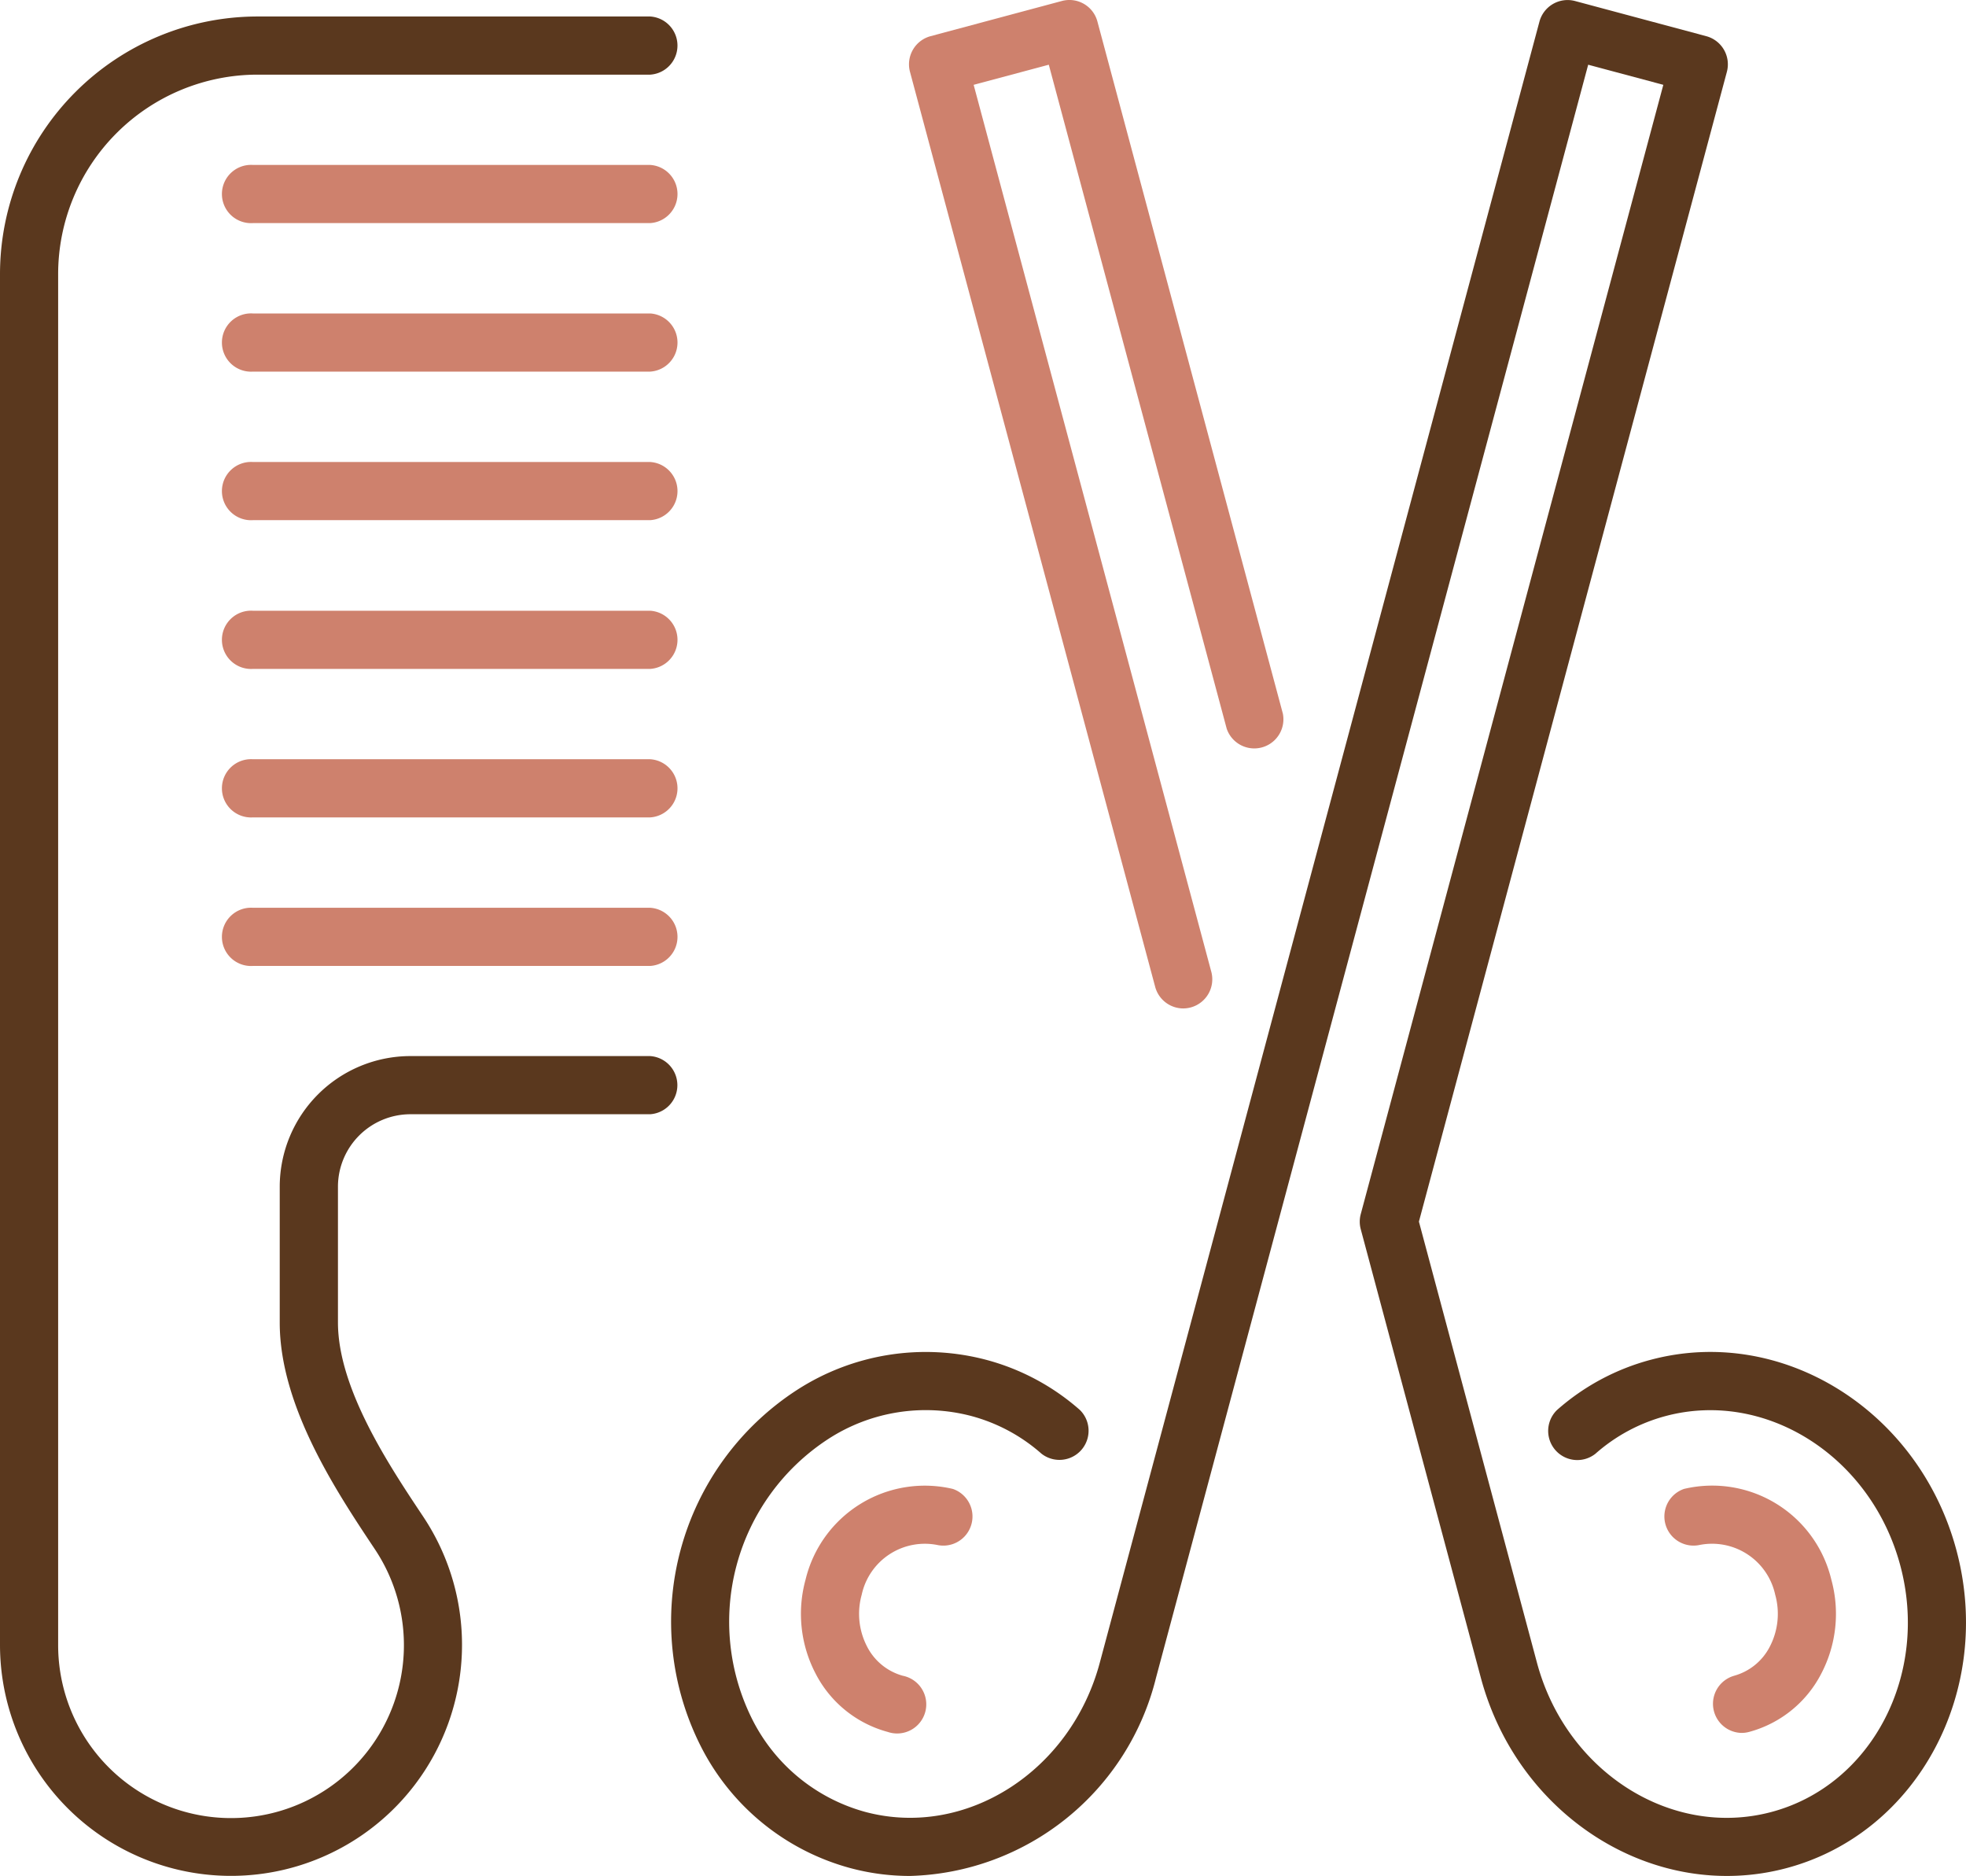
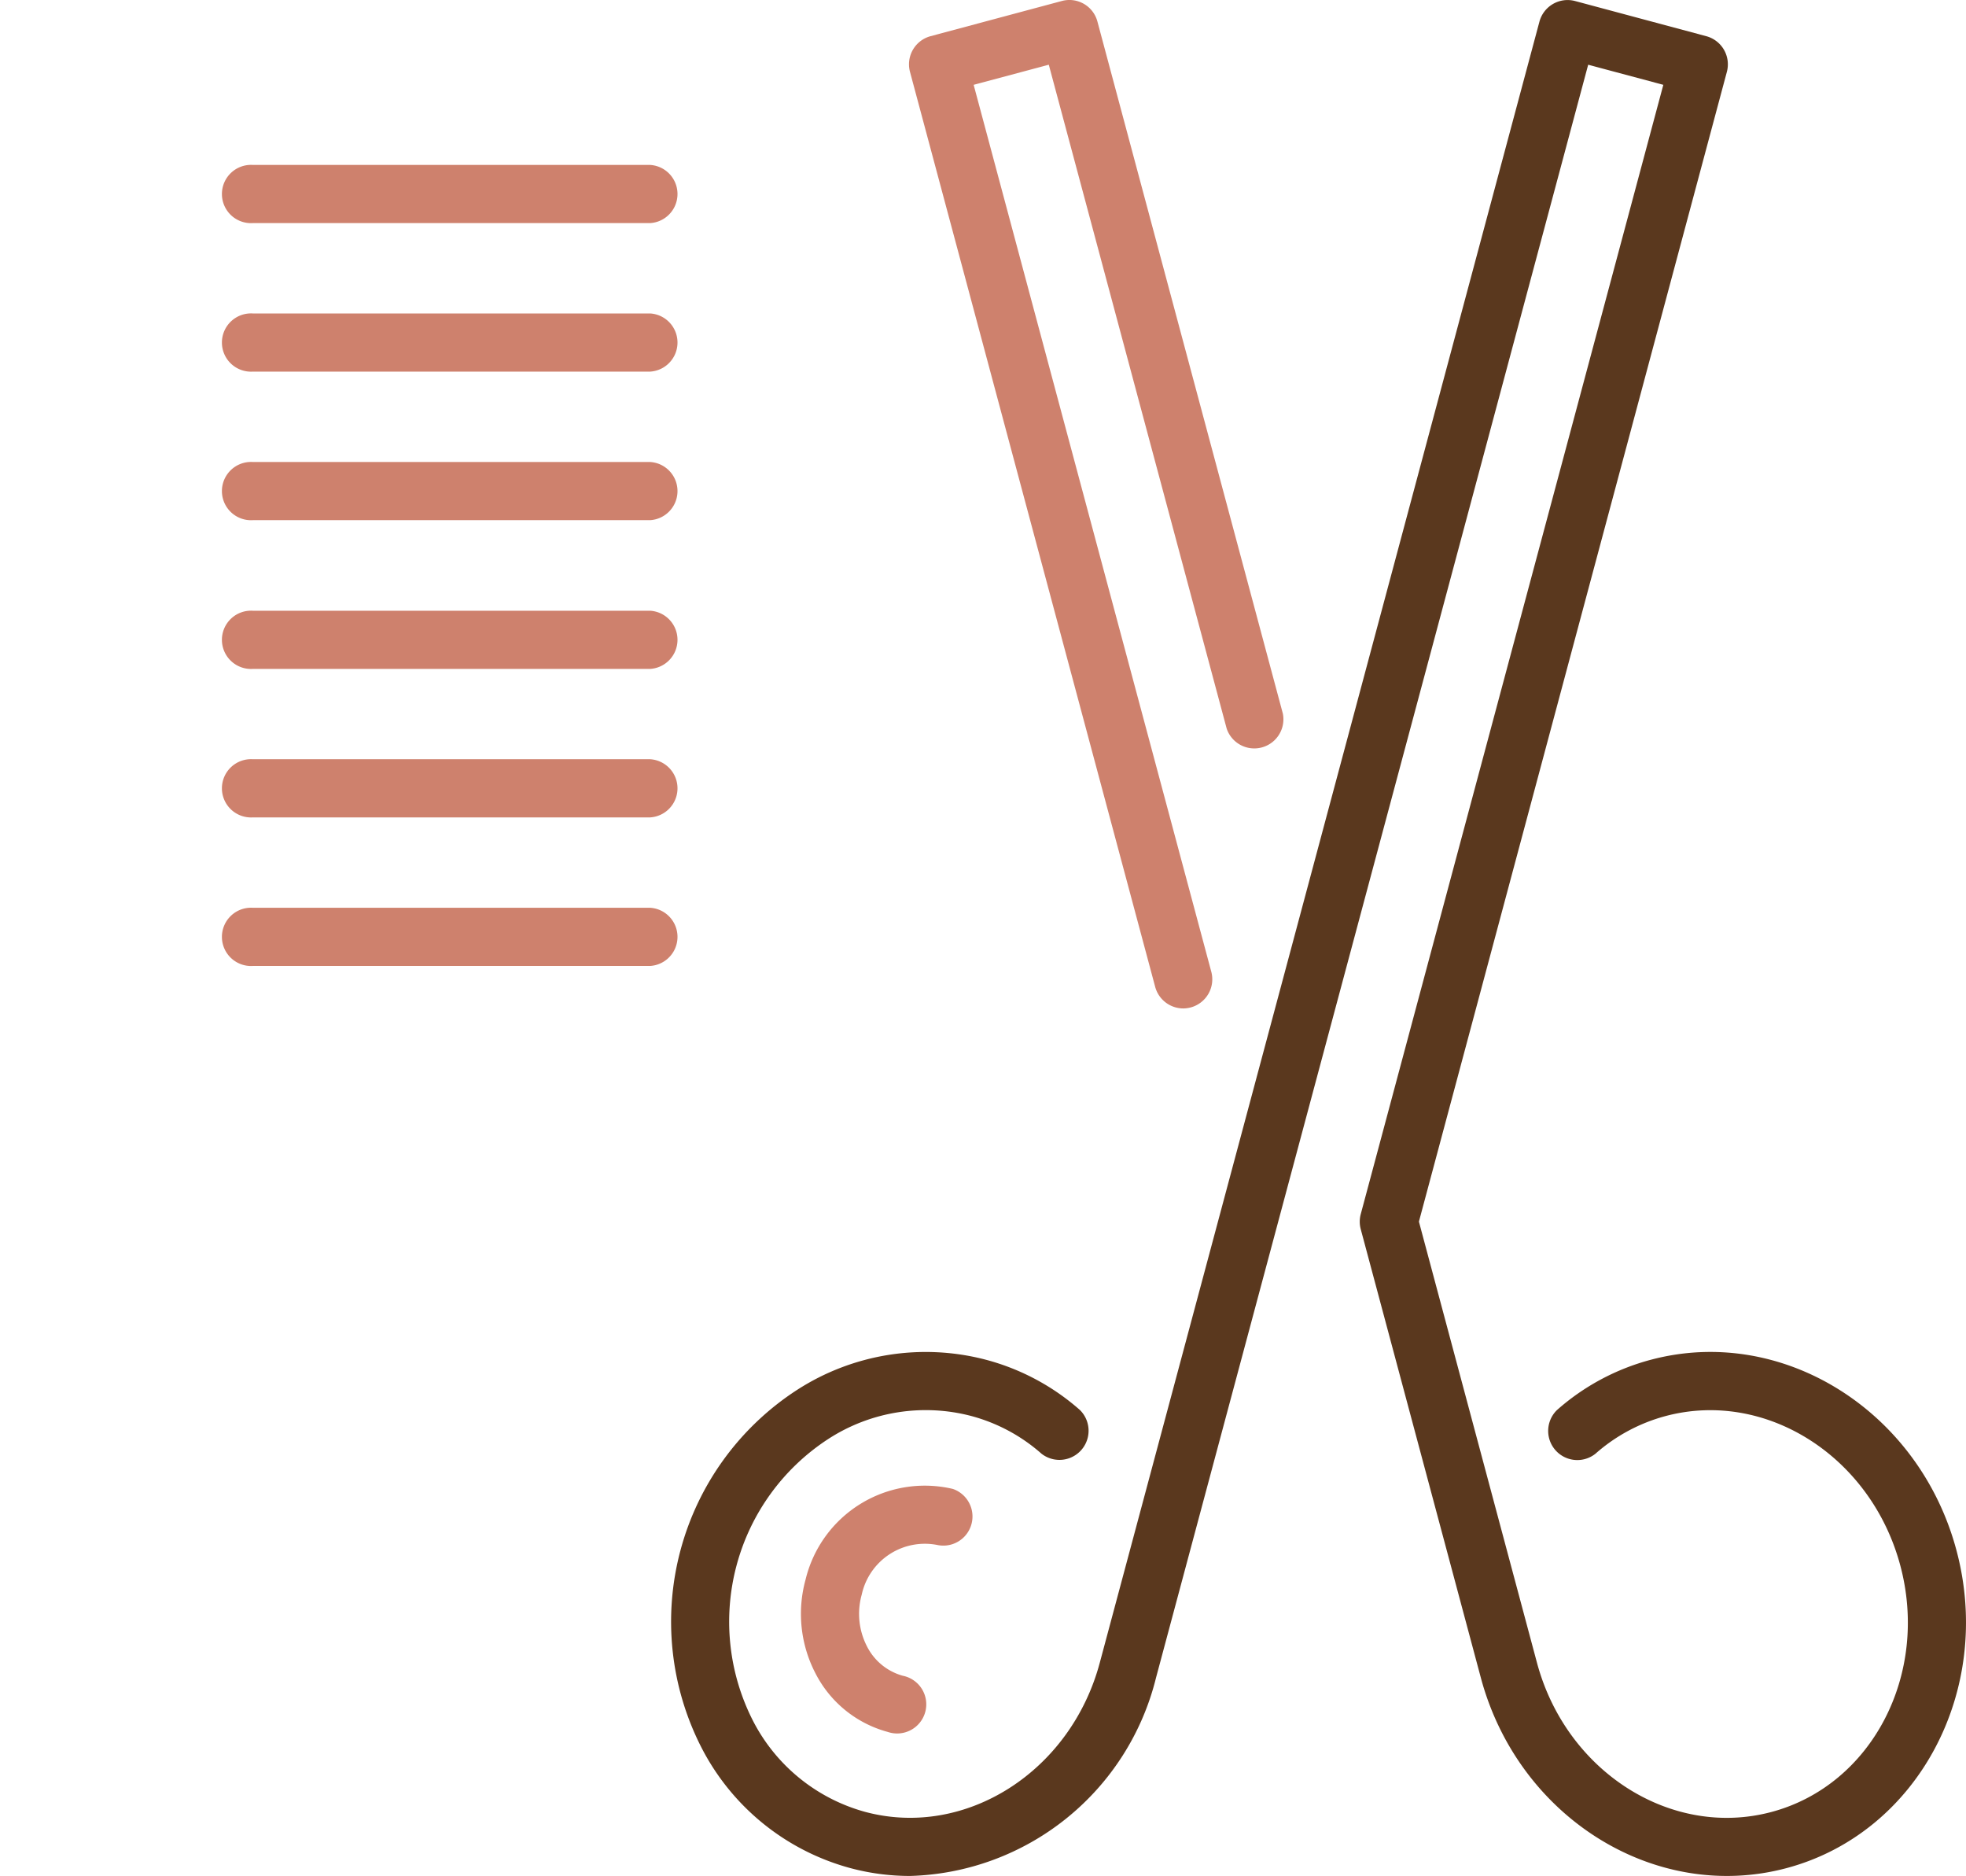
<svg xmlns="http://www.w3.org/2000/svg" id="Group_12" data-name="Group 12" width="80.978" height="77.252" viewBox="0 0 80.978 77.252">
  <defs>
    <clipPath id="clip-path">
      <rect id="Rectangle_274" data-name="Rectangle 274" width="80.978" height="77.252" fill="#5a381e" />
    </clipPath>
  </defs>
  <g id="Group_11" data-name="Group 11" clip-path="url(#clip-path)">
    <path id="Path_1925" data-name="Path 1925" d="M221.547,30.007a1.2,1.2,0,0,0,2.313-.62L216.222.888a1.194,1.194,0,0,0-1.466-.847L209.348,1.49a1.2,1.2,0,0,0-.847,1.466l10.1,37.683a1.2,1.2,0,0,0,1.156.888,1.213,1.213,0,0,0,.31-.042,1.2,1.2,0,0,0,.846-1.466L211.124,3.493l3.095-.828Z" transform="translate(-171.02 0)" fill="#ce816d" />
    <path id="Path_1926" data-name="Path 1926" d="M194.188,56a9.52,9.52,0,0,0-3.85,2.066,1.2,1.2,0,0,0,1.583,1.8,7.151,7.151,0,0,1,2.888-1.551c4.125-1.1,8.462,1.654,9.667,6.148s-1.173,9.05-5.3,10.154-8.46-1.652-9.664-6.146L184.65,50.308,197.335,2.959a1.2,1.2,0,0,0-.846-1.466L191.081.044a1.2,1.2,0,0,0-1.466.847L171.506,68.469c-1.2,4.494-5.539,7.251-9.664,6.146a7.389,7.389,0,0,1-4.628-3.765,8.976,8.976,0,0,1,3.106-11.59,7.378,7.378,0,0,1,5.89-.948,7.154,7.154,0,0,1,2.892,1.551,1.2,1.2,0,0,0,1.582-1.8A9.538,9.538,0,0,0,166.831,56a9.768,9.768,0,0,0-7.785,1.232A11.372,11.372,0,0,0,155.1,71.969a9.754,9.754,0,0,0,6.125,4.959,9.472,9.472,0,0,0,2.466.325,10.74,10.74,0,0,0,10.131-8.164l17.8-66.422,3.095.828L182.254,50a1.2,1.2,0,0,0,0,.62L187.2,69.089c1.546,5.769,7.2,9.285,12.6,7.839s8.534-7.316,6.99-13.087-7.2-9.288-12.6-7.841" transform="translate(-126.206 -0.002)" fill="#5a381e" />
    <path id="Path_1927" data-name="Path 1927" d="M189.326,342.968a1.2,1.2,0,0,0,.618-2.313,5.051,5.051,0,0,0-6.066,3.737,5.31,5.31,0,0,0,.415,3.87,4.724,4.724,0,0,0,2.97,2.4,1.2,1.2,0,1,0,.62-2.313,2.357,2.357,0,0,1-1.473-1.206,2.923,2.923,0,0,1-.219-2.131,2.66,2.66,0,0,1,3.135-2.044" transform="translate(-150.698 -279.342)" fill="#ce816d" />
-     <path id="Path_1928" data-name="Path 1928" d="M384.216,348.347a1.2,1.2,0,0,0,.309,2.354,1.209,1.209,0,0,0,.31-.042,4.722,4.722,0,0,0,2.97-2.4,5.311,5.311,0,0,0,.414-3.87,5.045,5.045,0,0,0-6.065-3.737,1.2,1.2,0,0,0,.619,2.313,2.661,2.661,0,0,1,3.134,2.044,2.926,2.926,0,0,1-.218,2.131,2.357,2.357,0,0,1-1.472,1.206" transform="translate(-312.788 -279.34)" fill="#ce816d" />
-     <path id="Path_1929" data-name="Path 1929" d="M26.782,46.589H16.9a5.385,5.385,0,0,0-5.378,5.379v5.6c0,3.453,2.357,6.986,3.919,9.329A7.121,7.121,0,1,1,2.395,70.835V14.382A8.218,8.218,0,0,1,10.6,6.174H26.782a1.2,1.2,0,0,0,0-2.395H10.6A10.615,10.615,0,0,0,0,14.382V70.835a9.515,9.515,0,1,0,17.434-5.277c-1.4-2.1-3.513-5.268-3.514-8V51.968A2.987,2.987,0,0,1,16.9,48.984h9.878a1.2,1.2,0,0,0,0-2.395" transform="translate(0 -3.1)" fill="#5a381e" />
    <path id="Path_1930" data-name="Path 1930" d="M68.9,208.131H52.535a1.2,1.2,0,1,0,0,2.395H68.9a1.2,1.2,0,0,0,0-2.395" transform="translate(-42.117 -170.749)" fill="#ce816d" />
    <path id="Path_1931" data-name="Path 1931" d="M68.9,174.078H52.535a1.2,1.2,0,1,0,0,2.395H68.9a1.2,1.2,0,0,0,0-2.395" transform="translate(-42.117 -142.813)" fill="#ce816d" />
    <path id="Path_1932" data-name="Path 1932" d="M68.9,140.028H52.535a1.2,1.2,0,1,0,0,2.395H68.9a1.2,1.2,0,0,0,0-2.395" transform="translate(-42.117 -114.878)" fill="#ce816d" />
    <path id="Path_1933" data-name="Path 1933" d="M68.9,105.927H52.535a1.2,1.2,0,1,0,0,2.395H68.9a1.2,1.2,0,0,0,0-2.395" transform="translate(-42.117 -86.902)" fill="#ce816d" />
    <path id="Path_1934" data-name="Path 1934" d="M68.9,71.871H52.535a1.2,1.2,0,1,0,0,2.395H68.9a1.2,1.2,0,0,0,0-2.395" transform="translate(-42.117 -58.963)" fill="#ce816d" />
    <path id="Path_1935" data-name="Path 1935" d="M68.9,37.818H52.535a1.2,1.2,0,1,0,0,2.395H68.9a1.2,1.2,0,0,0,0-2.395" transform="translate(-42.117 -31.026)" fill="#ce816d" />
  </g>
</svg>